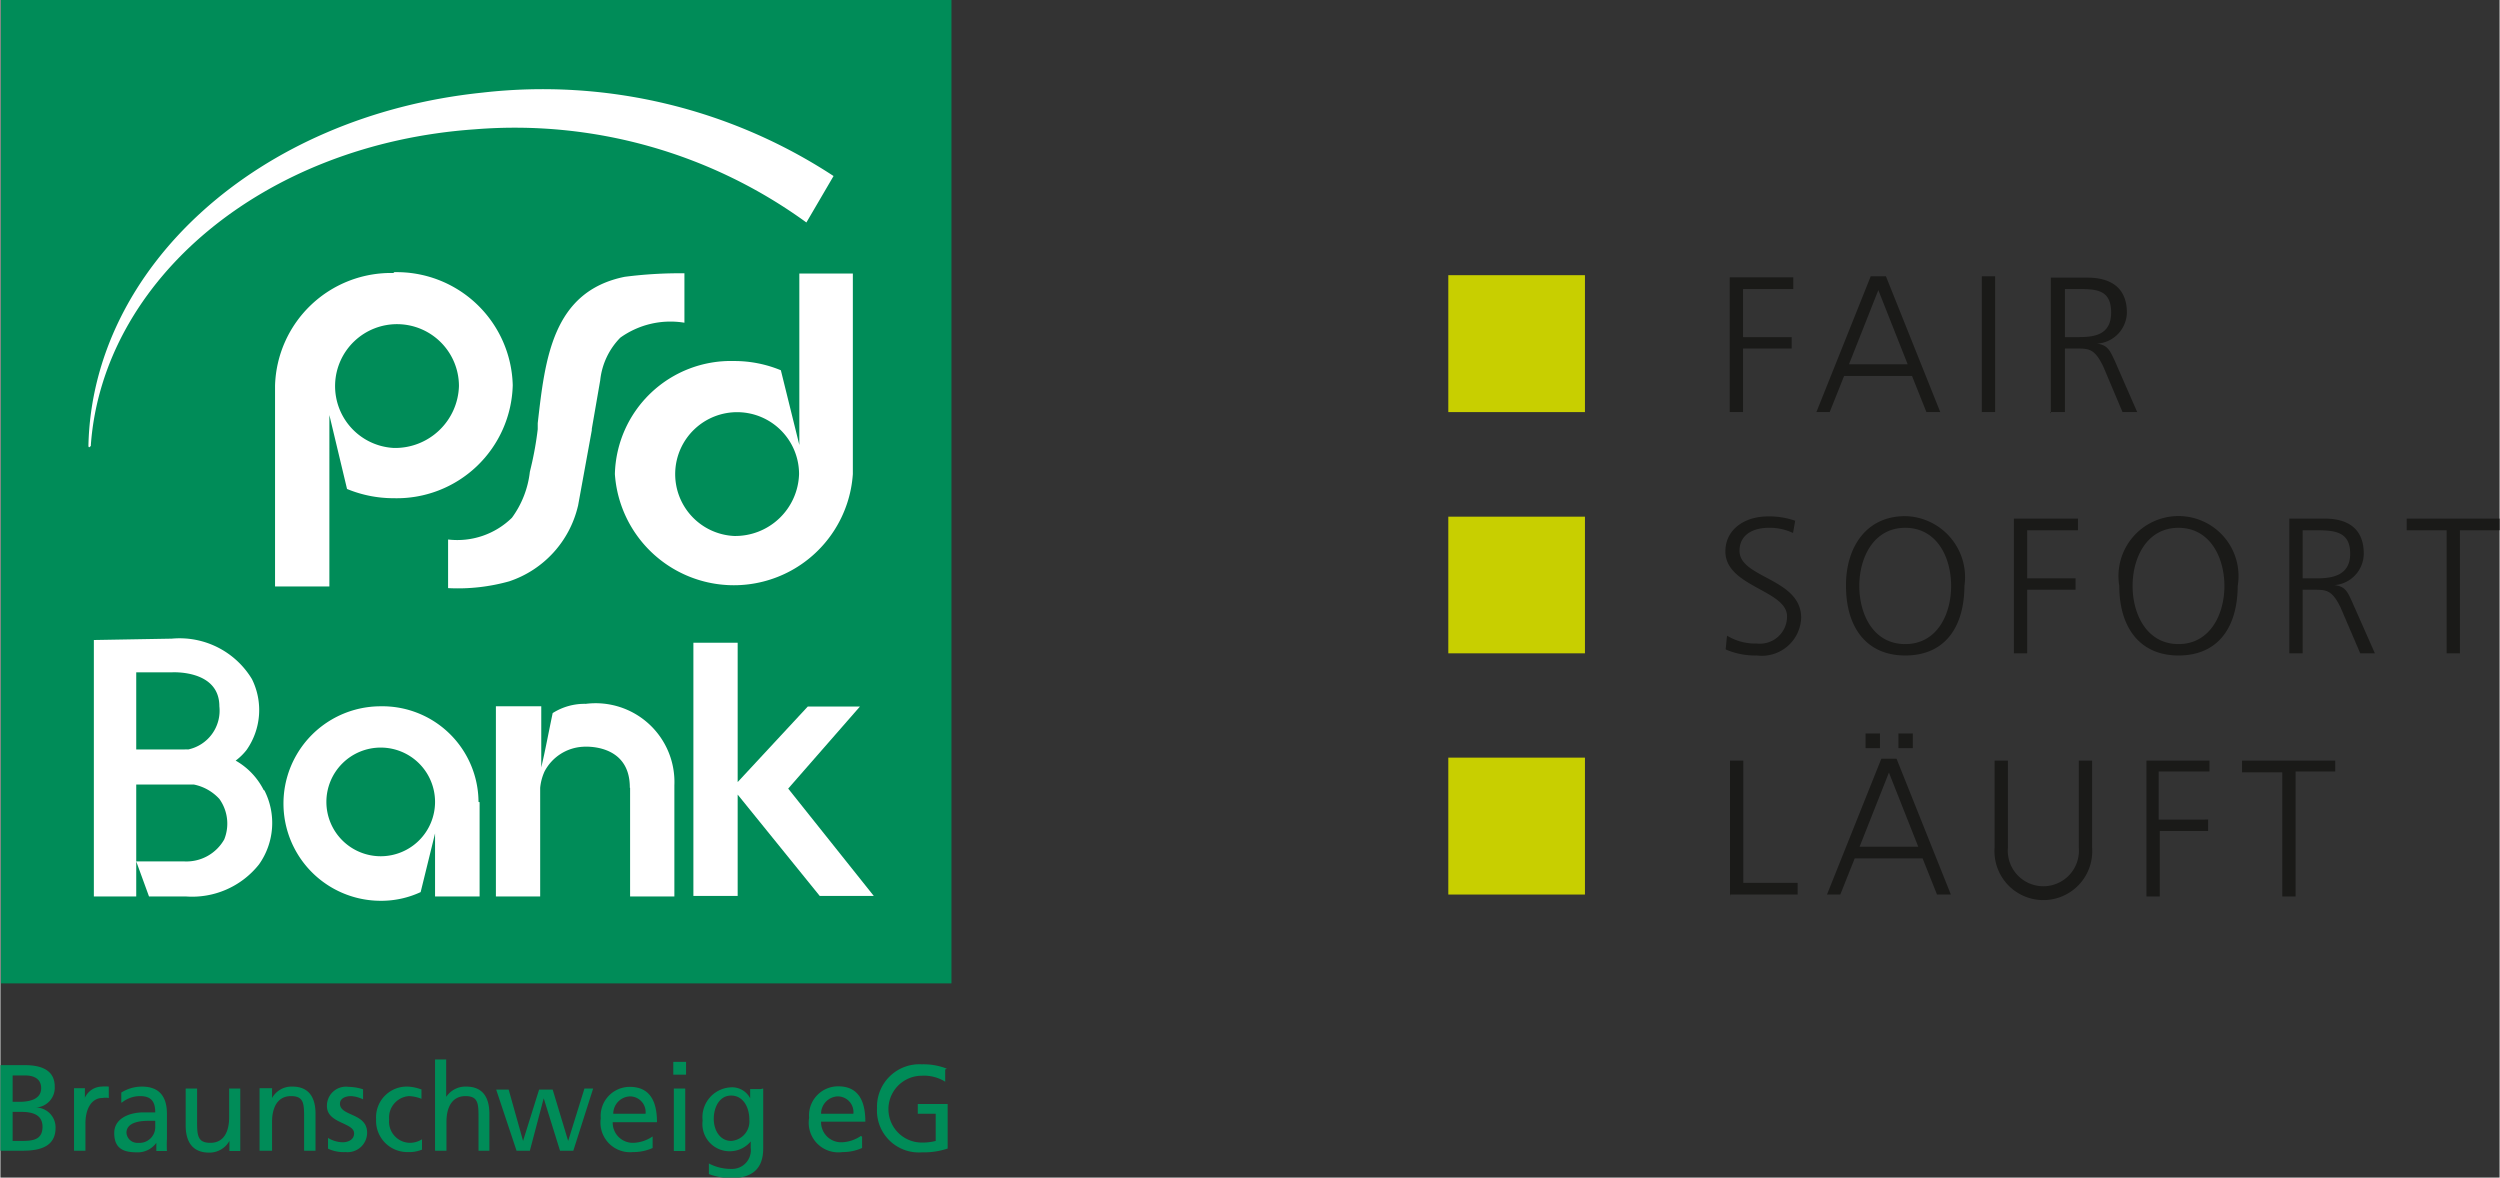
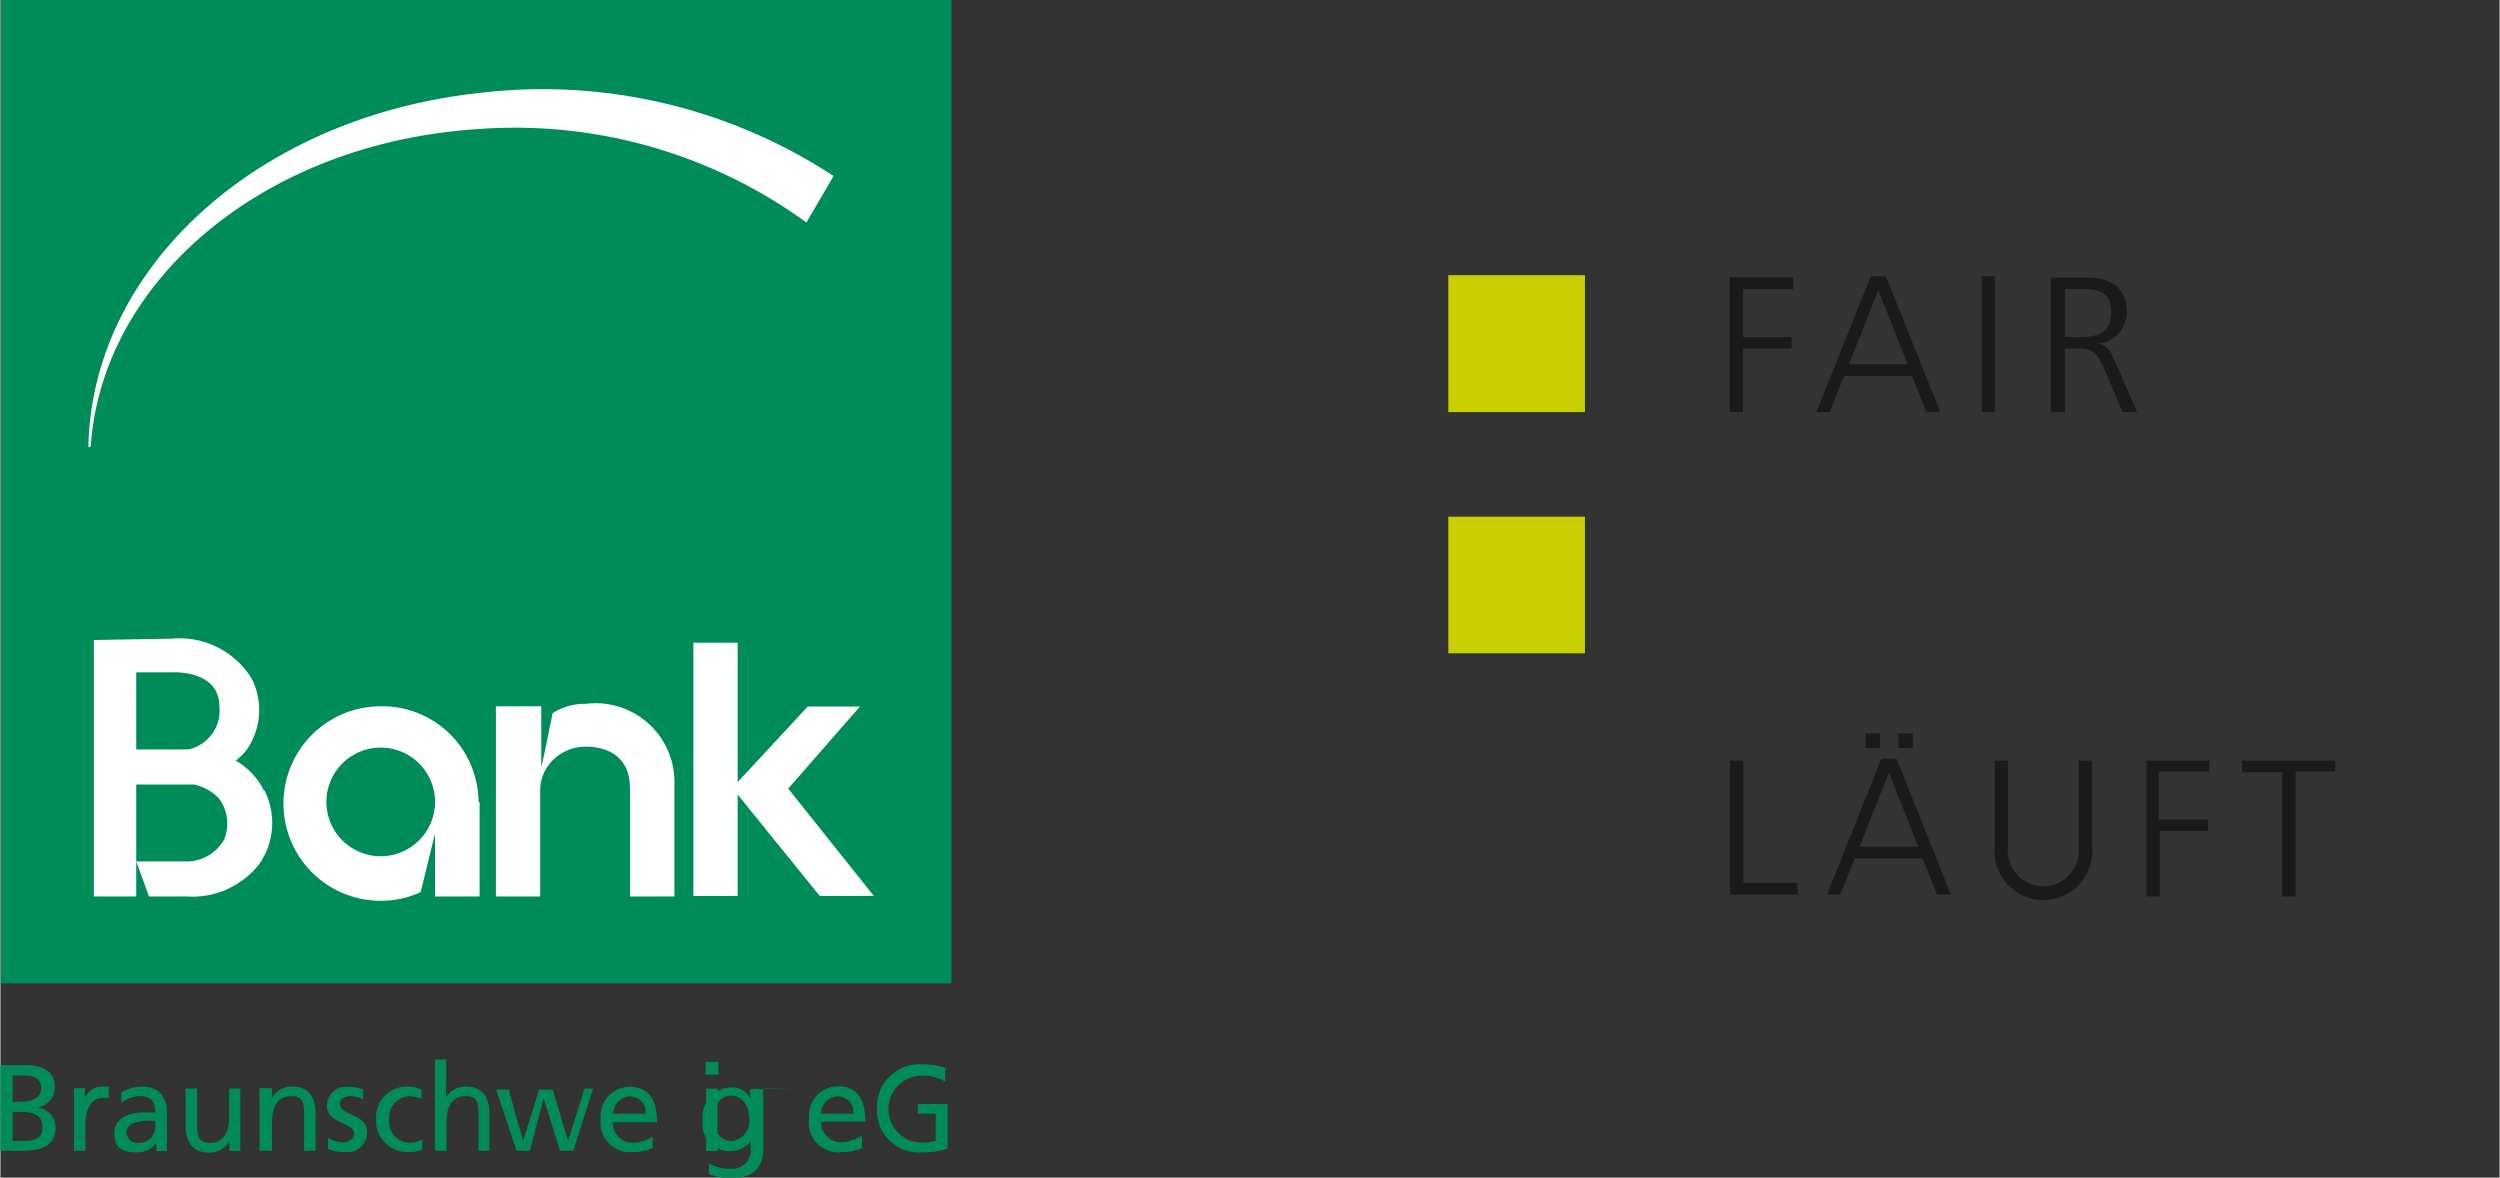
<svg xmlns="http://www.w3.org/2000/svg" id="Ebene_1" data-name="Ebene 1" width="32.46mm" height="15.29mm" viewBox="0 0 92 43.35">
  <rect x="0" y="0" width="92" height="43.35" fill="#333333" stroke="none" />
  <title>PSD BS Logo 2019 RGB positiv_mod</title>
  <rect x="0.02" width="34.99" height="36.2" fill="#008c58" />
  <polygon points="25.51 32.98 25.51 23.66 27.14 23.66 27.14 28.79 29.72 26.01 31.64 26.01 29 29.03 32.15 32.98 30.16 32.98 27.14 29.25 27.14 32.98 25.51 32.98" fill="#fff" />
  <path d="M5,24.75H6.31S8.06,24.64,8.06,26a1.46,1.46,0,0,1-1.15,1.59.66.66,0,0,0-.14,0H5V24.75Zm4.69,4.33A2.58,2.58,0,0,0,8.66,28a2.11,2.11,0,0,0,.4-.39A2.56,2.56,0,0,0,9.26,25a3.11,3.11,0,0,0-2.95-1.49l-2.87.05V33H5c0-1.06,0-2.37,0-3.42v-.7H6.76l.36,0a1.74,1.74,0,0,1,.94.53,1.56,1.56,0,0,1,.18,1.49,1.6,1.6,0,0,1-1.48.81H5L5.47,33H6.82a3.14,3.14,0,0,0,2.7-1.18,2.64,2.64,0,0,0,.2-2.72Z" fill="#fff" />
  <path d="M23.18,29V33h1.63V28.91a2.9,2.9,0,0,0-3.26-3,2.19,2.19,0,0,0-1.22.34c-.15.71-.27,1.37-.42,2l0,.15V26H18.24v7h1.63V29a1.89,1.89,0,0,1,.16-.6,1.7,1.7,0,0,1,1.41-.91s1.74-.16,1.73,1.51Z" fill="#fff" />
  <path d="M14,31.52a2,2,0,1,1,2-2,2,2,0,0,1-2,2Zm3.6-2A3.54,3.54,0,0,0,14,26a3.58,3.58,0,0,0,0,7.16,3.44,3.44,0,0,0,1.47-.32L16,30.68V33h1.64V29.53Z" fill="#fff" />
-   <path d="M21.26,18.63a3.85,3.85,0,0,1-2.53,2.77,7,7,0,0,1-2.25.25V19.86a2.87,2.87,0,0,0,2.35-.8,3.53,3.53,0,0,0,.66-1.69l.05-.21a12,12,0,0,0,.24-1.36h0l0-.22c.27-2.39.55-4.85,3.2-5.39a16,16,0,0,1,2.2-.13v1.82a3.17,3.17,0,0,0-2.36.55A2.63,2.63,0,0,0,22.08,14l-.31,1.79v.05l-.51,2.8" fill="#fff" />
-   <path d="M14.48,16.49a2.28,2.28,0,1,1,2.4-2.28,2.35,2.35,0,0,1-2.4,2.28Zm0-6.44a4.27,4.27,0,0,0-4.37,4.15v7.39h2V15.28L12.76,18a4.47,4.47,0,0,0,1.72.34,4.27,4.27,0,0,0,4.38-4.16,4.27,4.27,0,0,0-4.38-4.16Z" fill="#fff" />
-   <path d="M27,19.73a2.28,2.28,0,1,1,2.4-2.28A2.35,2.35,0,0,1,27,19.73Zm2.41-9.66v6.31l-.68-2.75A4.48,4.48,0,0,0,27,13.29a4.27,4.27,0,0,0-4.38,4.16,4.39,4.39,0,0,0,8.76,0V10.07Z" fill="#fff" />
  <path d="M3.33,16.37C3.78,10.31,9.68,5.3,17.47,4.76a18.25,18.25,0,0,1,12.2,3.43l1-1.71A19.52,19.52,0,0,0,17.74,3.41c-8.29.86-14.36,6.46-14.5,13,0,0,0,.12.09,0Z" fill="#fff" />
  <path d="M63.68,32.93h2.48V32.5h-2V28h-.49v5Zm3.57,0h.48l.53-1.33h2.5l.53,1.33h.51l-2-5h-.56l-2,5Zm3.35-1.76H68.44l1.08-2.73,1.08,2.73Zm-.73-3.63h.53V27h-.53v.59Zm-1.21,0h.53V27h-.53v.59ZM77,28h-.49V31.2a1.31,1.31,0,1,1-2.61,0V28h-.49V31.2a1.8,1.8,0,1,0,3.59,0V28Zm2,5h.49V30.59h1.78v-.42H79.45V28.4h1.87V28H79v5Zm5,0h.49V28.4h1.46V28H82.52v.43H84v4.53Z" fill="#1a1a18" />
-   <path d="M63.54,23.92a2.75,2.75,0,0,0,1.12.21,1.45,1.45,0,0,0,1.63-1.39c0-1.45-2.27-1.46-2.27-2.46,0-.64.56-.85,1.07-.85a2,2,0,0,1,.9.19l.08-.45a2.87,2.87,0,0,0-1-.16c-.88,0-1.57.49-1.57,1.29,0,1.3,2.27,1.42,2.27,2.39a1,1,0,0,1-1.11,1,2,2,0,0,1-1.1-.29l-.05.5Zm4.4-2.35c0,1.52.75,2.56,2.18,2.56s2.17-1,2.18-2.56A2.25,2.25,0,0,0,70.12,19c-1.49,0-2.19,1.22-2.18,2.56Zm2.18-2.14c1.17,0,1.69,1.09,1.69,2.14s-.52,2.14-1.69,2.14-1.69-1.09-1.69-2.14.53-2.14,1.69-2.14Zm4,4.62h.49V21.71h1.78v-.42H74.61V19.52h1.87v-.43H74.12v5ZM78,21.57c0,1.52.75,2.56,2.18,2.56s2.17-1,2.18-2.56a2.21,2.21,0,1,0-4.36,0Zm2.18-2.14c1.16,0,1.69,1.09,1.69,2.14s-.53,2.14-1.69,2.14-1.69-1.09-1.69-2.14.53-2.14,1.69-2.14Zm4.57.09h.5c.68,0,1.25.05,1.25.86s-.66.91-1.23.91h-.52V19.52Zm-.49,4.53h.49V21.71h.4c.47,0,.68,0,1,.66l.72,1.68h.54l-.85-1.92c-.15-.33-.24-.55-.64-.59v0A1.17,1.17,0,0,0,87,20.38c0-.91-.57-1.29-1.45-1.29H84.26v5Zm5.79,0h.49V19.52H92v-.43H88.58v.43h1.47v4.53Z" fill="#1a1a18" />
  <path d="M63.66,15.17h.49V12.83h1.79v-.42H64.15V10.64H66v-.43H63.66v5Zm3.2,0h.48l.53-1.33h2.5l.53,1.33h.51l-2-5h-.56l-2,5Zm3.35-1.76H68.05l1.08-2.73,1.08,2.73Zm2.73,1.76h.49v-5h-.49v5Zm3-4.53h.51c.67,0,1.25,0,1.25.86s-.66.91-1.24.91H76V10.64Zm-.49,4.53H76V12.83h.41c.47,0,.68,0,1,.66l.71,1.68h.54l-.84-1.92c-.16-.33-.24-.55-.64-.6h0a1.17,1.17,0,0,0,1.1-1.14c0-.91-.58-1.29-1.46-1.29H75.48v5Z" fill="#1a1a18" />
  <polygon points="53.3 10.13 53.3 15.17 58.33 15.17 58.33 10.13 53.3 10.13" fill="#c8cf00" />
  <polygon points="53.3 19.02 53.3 24.05 58.33 24.05 58.33 19.02 53.3 19.02" fill="#c8cf00" />
-   <polygon points="53.3 27.89 53.3 32.93 58.33 32.93 58.33 27.89 53.3 27.89" fill="#c8cf00" />
-   <path d="M0,42.36H.83c.64,0,1.2-.16,1.2-.84a.73.73,0,0,0-.73-.75h0A.73.73,0,0,0,2,40c0-.58-.45-.79-1.1-.79H0v3.14Zm.45-1.43H.74c.39,0,.81.07.81.55S1.19,42,.79,42H.45V40.93Zm0-1.34H.92c.26,0,.58.09.58.47s-.37.5-.8.5H.45v-1Zm2.26,2.77h.42v-1c0-.58.25-.94.62-.94a.67.67,0,0,1,.24,0V40a1.84,1.84,0,0,0-.28,0,.7.7,0,0,0-.6.41h0v-.35H2.71v2.29Zm1.76-1.77a1.06,1.06,0,0,1,.67-.24c.42,0,.56.21.56.6H5.25c-.43,0-1.06.18-1.06.76s.35.71.84.71a.84.84,0,0,0,.71-.35h0v.3h.39a4.28,4.28,0,0,1,0-.45V41c0-.62-.27-1-.92-1a1.42,1.42,0,0,0-.76.22l0,.36Zm1.23.88a.58.58,0,0,1-.63.6.4.4,0,0,1-.43-.37c0-.41.57-.44.79-.44H5.7v.2Zm3.14-1.4H8.42v1.06c0,.55-.21.94-.69.94s-.49-.28-.49-.82V40.07H6.82v1.36c0,.61.26,1,.86,1A.84.84,0,0,0,8.43,42h0v.37h.4V40.07Zm.7,2.29H10V41.3c0-.56.22-.95.7-.95s.48.29.48.82v1.19h.42V41c0-.62-.26-1-.85-1a.82.82,0,0,0-.75.42h0v-.36H9.54v2.29Zm2.53-.07a1.34,1.34,0,0,0,.63.12.72.72,0,0,0,.8-.71c0-.74-1-.6-1-1.07,0-.19.19-.28.41-.28a1.16,1.16,0,0,1,.44.12l0-.37a1.78,1.78,0,0,0-.53-.09.7.7,0,0,0-.8.71c0,.64,1,.6,1,1,0,.25-.24.33-.43.33a1.1,1.1,0,0,1-.53-.16l0,.38Zm3.41-2.19A1.55,1.55,0,0,0,15,40a1.13,1.13,0,0,0-1.17,1.2A1.15,1.15,0,0,0,15,42.41a1.24,1.24,0,0,0,.52-.09l0-.38a.84.84,0,0,1-.45.13.78.78,0,0,1-.76-.86.79.79,0,0,1,.73-.86,1.36,1.36,0,0,1,.46.1l0-.35ZM16,42.36h.42V41.3c0-.56.22-.95.7-.95s.48.29.48.82v1.19H18V41c0-.62-.26-1-.85-1a.85.85,0,0,0-.74.38h0V39H16v3.37Zm5.91-2.29h-.41L20.9,42h0l-.57-1.89h-.5L19.24,42h0l-.53-1.89h-.46L19,42.36h.49L20,40.43h0l.6,1.93h.49l.73-2.29ZM24,41.84a1.32,1.32,0,0,1-.71.23.74.74,0,0,1-.75-.76h1.63c0-.74-.24-1.3-1-1.3a1.07,1.07,0,0,0-1.07,1.16,1.09,1.09,0,0,0,1.19,1.24,1.73,1.73,0,0,0,.72-.15v-.42ZM22.56,41a.64.64,0,0,1,.62-.64.58.58,0,0,1,.57.64Zm2.23,1.37h.42V40.07h-.42v2.29Zm.45-3.28h-.47v.47h.47v-.47Zm2.75,1H27.6v.34h0a.75.75,0,0,0-.75-.4,1.1,1.1,0,0,0-1,1.22,1,1,0,0,0,1,1.13,1,1,0,0,0,.77-.36h0v.23a.69.69,0,0,1-.71.78,1.74,1.74,0,0,1-.83-.2l0,.39a2.42,2.42,0,0,0,.82.15c.82,0,1.18-.39,1.18-1.09V40.07ZM26.9,42c-.4,0-.64-.38-.64-.81s.21-.86.64-.86.67.41.67.89a.72.72,0,0,1-.67.78Zm4.77-.18a1.32,1.32,0,0,1-.71.23.74.74,0,0,1-.75-.76h1.63c0-.74-.24-1.3-1-1.3a1.07,1.07,0,0,0-1.07,1.16A1.09,1.09,0,0,0,31,42.41a1.73,1.73,0,0,0,.72-.15v-.42ZM30.21,41a.64.64,0,0,1,.61-.64.58.58,0,0,1,.58.64Zm4.63-1.66a2.34,2.34,0,0,0-.92-.16,1.56,1.56,0,0,0-1.65,1.61,1.54,1.54,0,0,0,1.65,1.63,2.75,2.75,0,0,0,.95-.14V40.64h-1.1V41h.66v1a1.94,1.94,0,0,1-.51.06,1.23,1.23,0,0,1,0-2.46,1.47,1.47,0,0,1,.86.22l0-.45Z" fill="#008c58" />
+   <path d="M0,42.36H.83c.64,0,1.2-.16,1.2-.84a.73.73,0,0,0-.73-.75h0A.73.73,0,0,0,2,40c0-.58-.45-.79-1.1-.79H0v3.14Zm.45-1.43H.74c.39,0,.81.07.81.55S1.19,42,.79,42H.45V40.93Zm0-1.34H.92c.26,0,.58.09.58.47s-.37.5-.8.5H.45v-1Zm2.26,2.77h.42v-1c0-.58.25-.94.62-.94a.67.67,0,0,1,.24,0V40a1.84,1.84,0,0,0-.28,0,.7.7,0,0,0-.6.41h0v-.35H2.71v2.29Zm1.76-1.77a1.06,1.06,0,0,1,.67-.24c.42,0,.56.21.56.6H5.25c-.43,0-1.06.18-1.06.76s.35.71.84.71a.84.84,0,0,0,.71-.35h0v.3h.39a4.28,4.28,0,0,1,0-.45V41c0-.62-.27-1-.92-1a1.42,1.42,0,0,0-.76.22l0,.36Zm1.23.88a.58.58,0,0,1-.63.6.4.4,0,0,1-.43-.37c0-.41.57-.44.79-.44H5.7v.2Zm3.14-1.4H8.42v1.06c0,.55-.21.94-.69.94s-.49-.28-.49-.82V40.07H6.82v1.36c0,.61.26,1,.86,1A.84.84,0,0,0,8.43,42h0v.37h.4V40.07Zm.7,2.29H10V41.3c0-.56.22-.95.7-.95s.48.29.48.82v1.19h.42V41c0-.62-.26-1-.85-1a.82.82,0,0,0-.75.42h0v-.36H9.54v2.29Zm2.53-.07a1.34,1.34,0,0,0,.63.12.72.72,0,0,0,.8-.71c0-.74-1-.6-1-1.07,0-.19.19-.28.41-.28a1.16,1.16,0,0,1,.44.12l0-.37a1.78,1.78,0,0,0-.53-.09.7.7,0,0,0-.8.71c0,.64,1,.6,1,1,0,.25-.24.33-.43.33a1.1,1.1,0,0,1-.53-.16l0,.38Zm3.41-2.19A1.55,1.55,0,0,0,15,40a1.13,1.13,0,0,0-1.17,1.2A1.15,1.15,0,0,0,15,42.41a1.24,1.24,0,0,0,.52-.09l0-.38a.84.84,0,0,1-.45.13.78.78,0,0,1-.76-.86.79.79,0,0,1,.73-.86,1.36,1.36,0,0,1,.46.1l0-.35ZM16,42.36h.42V41.3c0-.56.22-.95.7-.95s.48.29.48.82v1.19H18V41c0-.62-.26-1-.85-1a.85.85,0,0,0-.74.38h0V39H16v3.37Zm5.91-2.29h-.41L20.9,42h0l-.57-1.89h-.5L19.24,42h0l-.53-1.89h-.46L19,42.36h.49L20,40.43h0l.6,1.93h.49l.73-2.29ZM24,41.84a1.32,1.32,0,0,1-.71.23.74.74,0,0,1-.75-.76h1.63c0-.74-.24-1.3-1-1.3a1.07,1.07,0,0,0-1.07,1.16,1.09,1.09,0,0,0,1.19,1.24,1.73,1.73,0,0,0,.72-.15v-.42ZM22.56,41a.64.64,0,0,1,.62-.64.58.58,0,0,1,.57.64m2.23,1.37h.42V40.07h-.42v2.29Zm.45-3.28h-.47v.47h.47v-.47Zm2.75,1H27.6v.34h0a.75.75,0,0,0-.75-.4,1.1,1.1,0,0,0-1,1.22,1,1,0,0,0,1,1.13,1,1,0,0,0,.77-.36h0v.23a.69.69,0,0,1-.71.78,1.74,1.74,0,0,1-.83-.2l0,.39a2.42,2.42,0,0,0,.82.15c.82,0,1.18-.39,1.18-1.09V40.07ZM26.9,42c-.4,0-.64-.38-.64-.81s.21-.86.64-.86.67.41.67.89a.72.72,0,0,1-.67.78Zm4.77-.18a1.32,1.32,0,0,1-.71.23.74.74,0,0,1-.75-.76h1.63c0-.74-.24-1.3-1-1.3a1.07,1.07,0,0,0-1.07,1.16A1.09,1.09,0,0,0,31,42.41a1.73,1.73,0,0,0,.72-.15v-.42ZM30.21,41a.64.64,0,0,1,.61-.64.58.58,0,0,1,.58.64Zm4.63-1.66a2.34,2.34,0,0,0-.92-.16,1.56,1.56,0,0,0-1.65,1.61,1.54,1.54,0,0,0,1.65,1.63,2.75,2.75,0,0,0,.95-.14V40.64h-1.1V41h.66v1a1.94,1.94,0,0,1-.51.06,1.23,1.23,0,0,1,0-2.46,1.47,1.47,0,0,1,.86.22l0-.45Z" fill="#008c58" />
</svg>